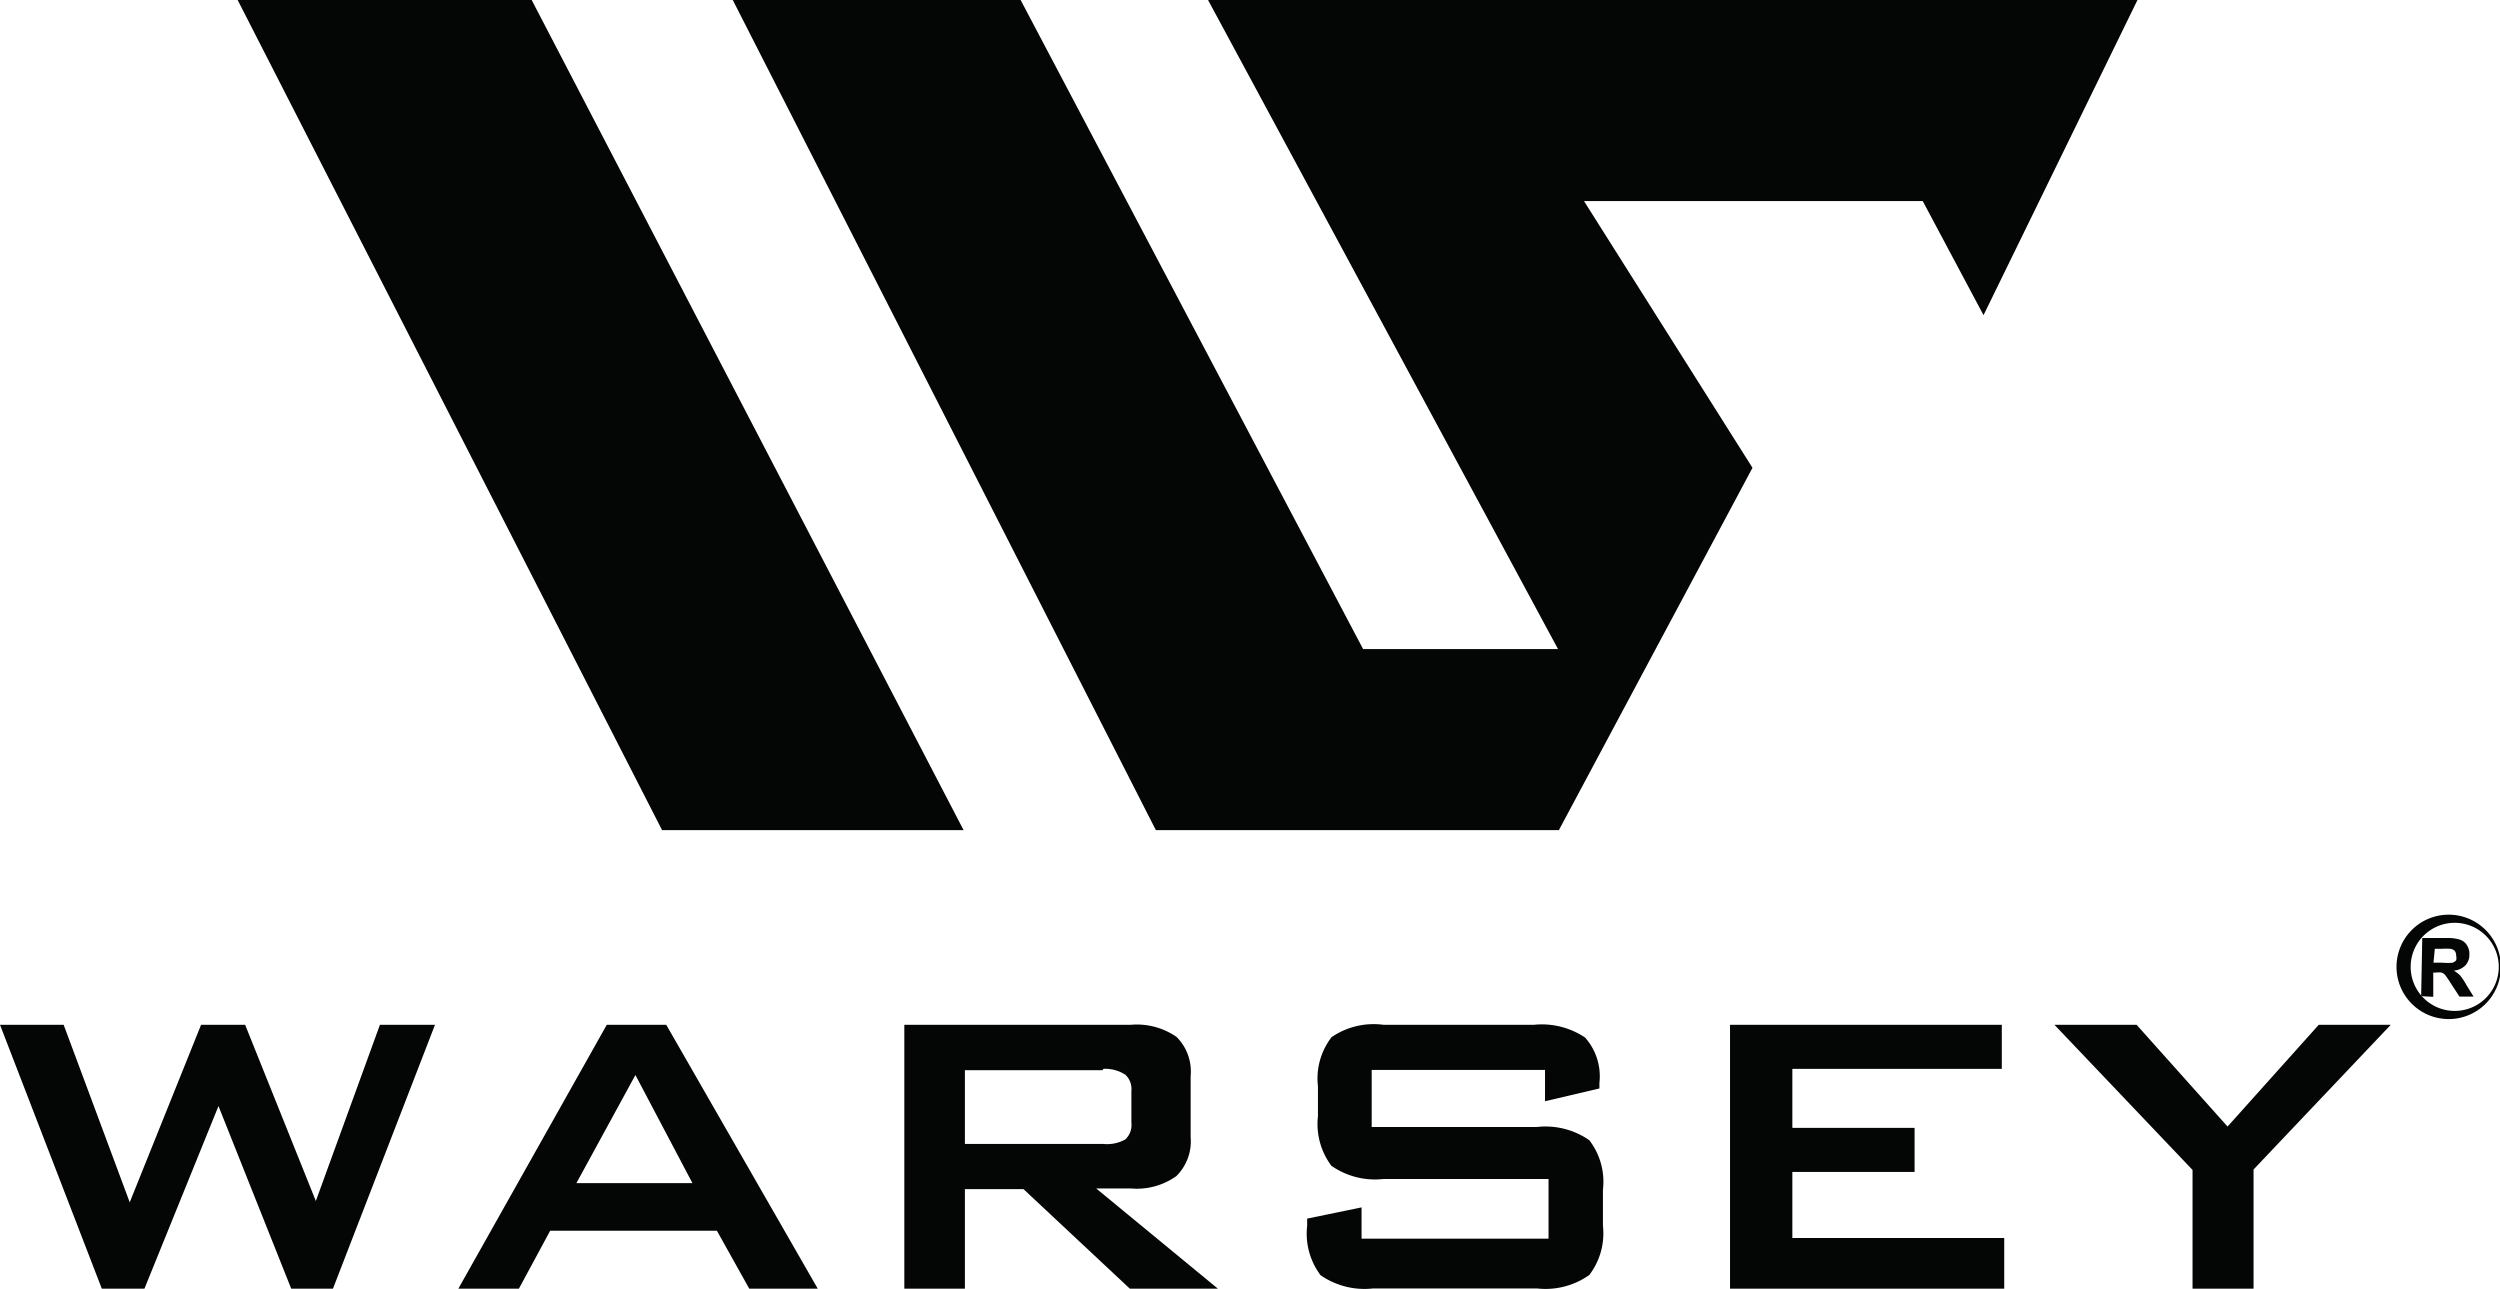
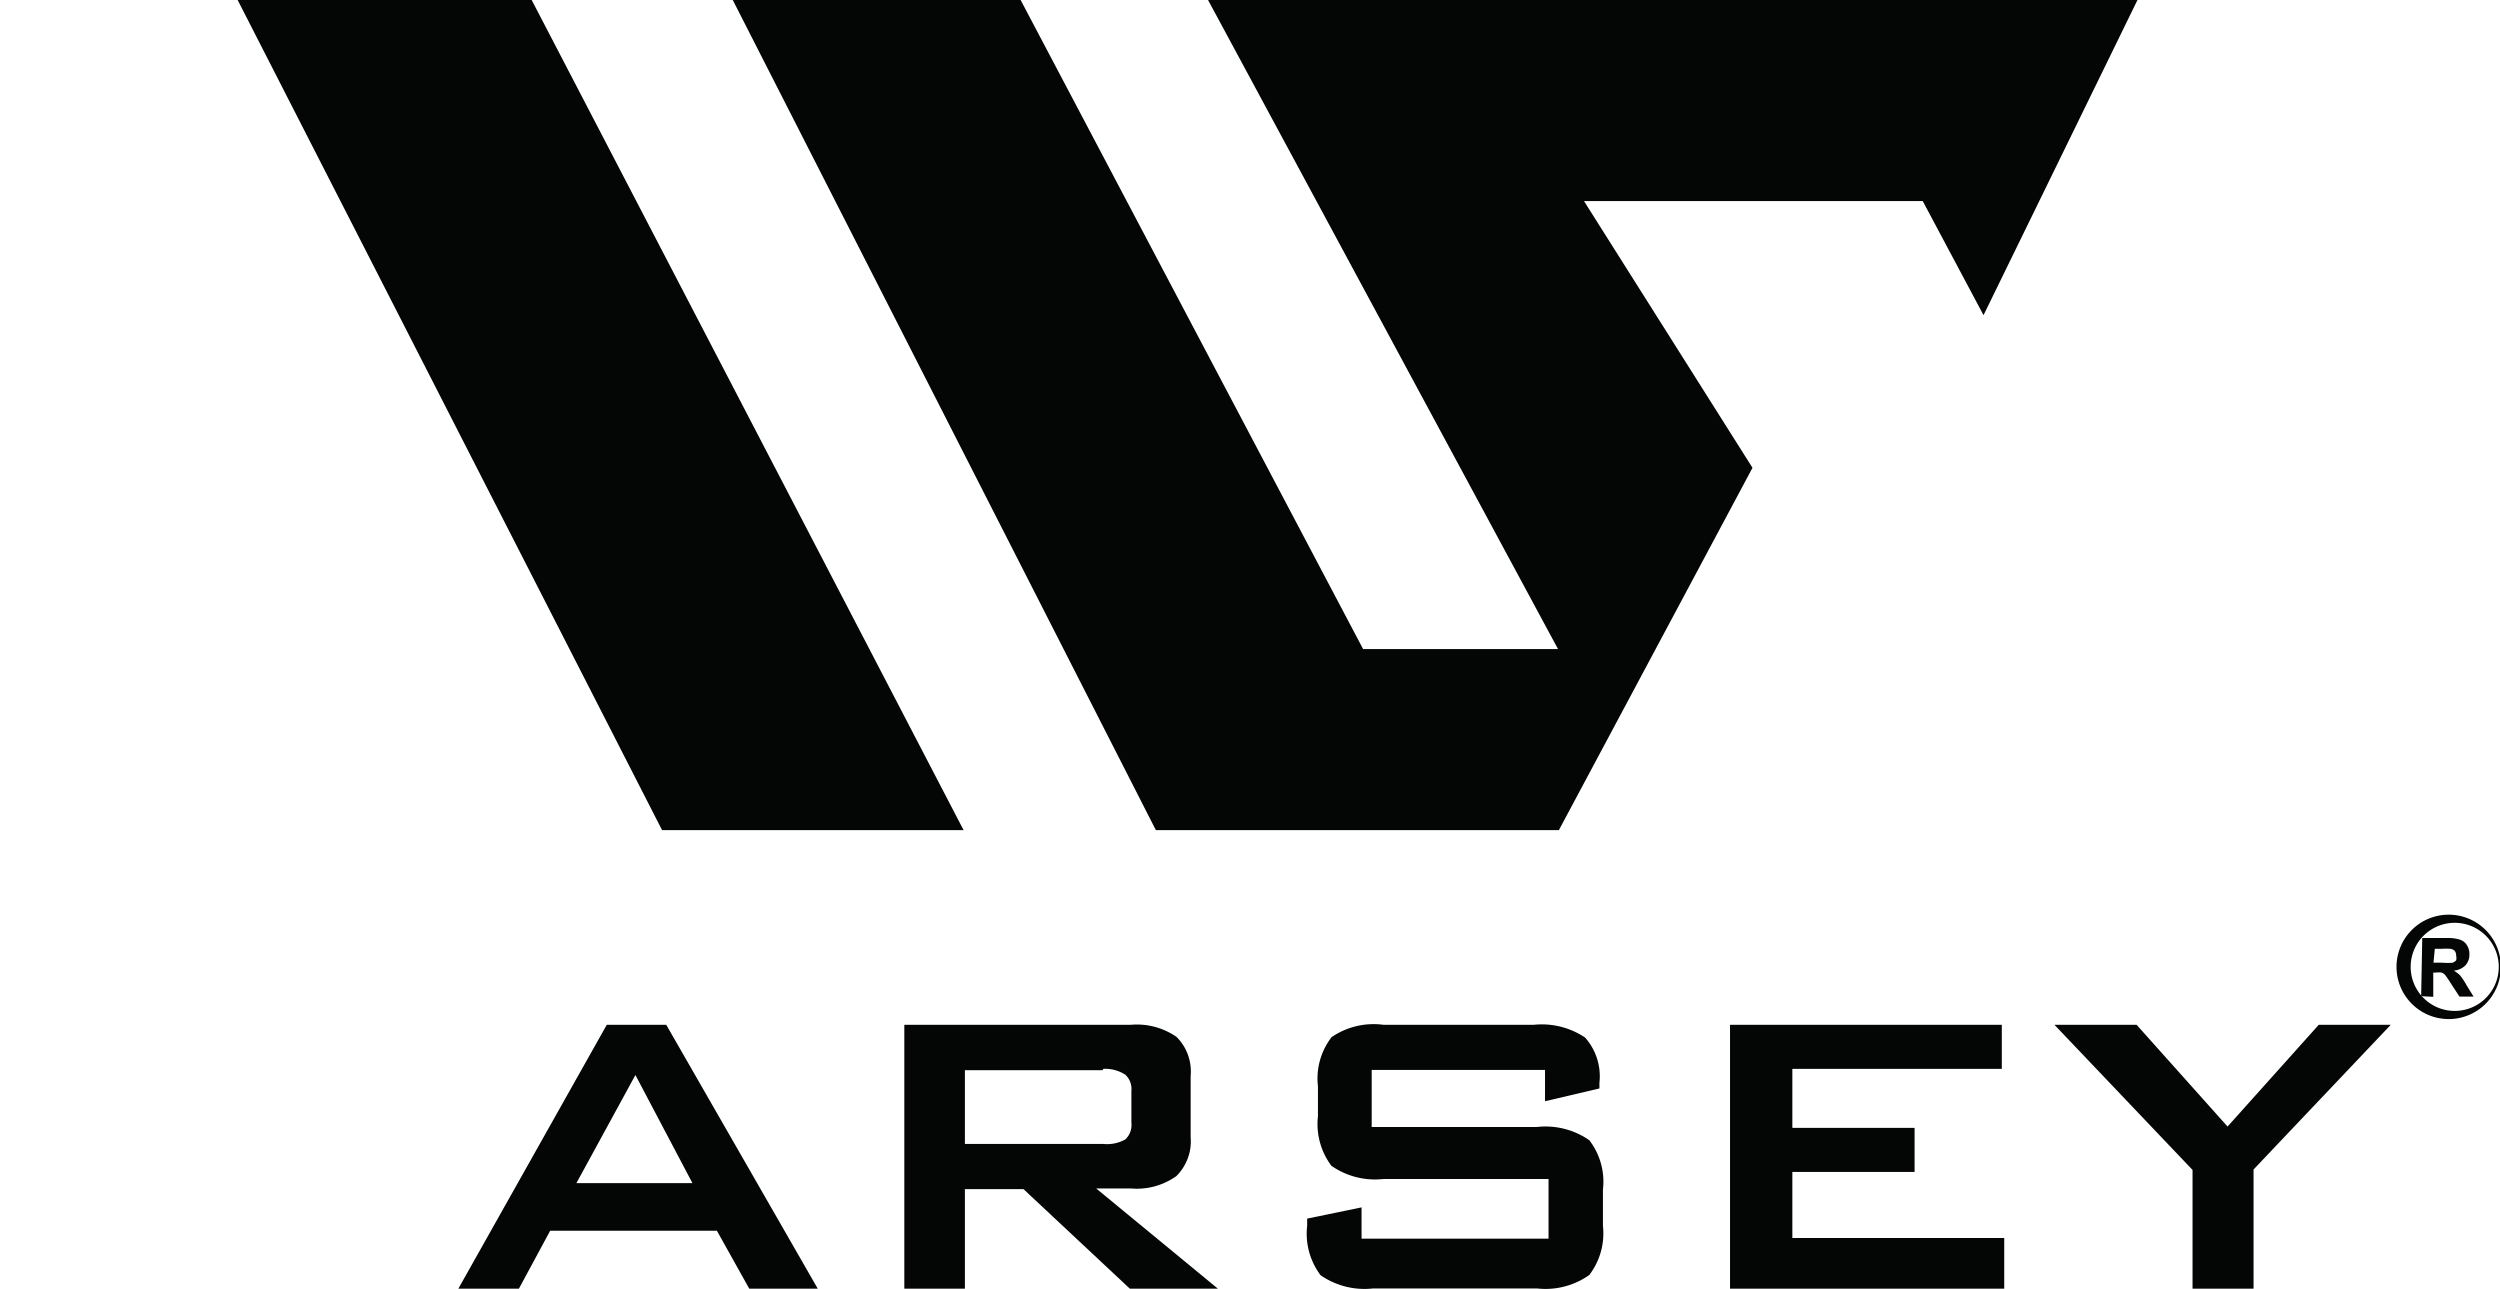
<svg xmlns="http://www.w3.org/2000/svg" id="Layer_1" data-name="Layer 1" viewBox="0 0 113.51 58.51">
  <defs>
    <style>.cls-1{fill:#040505;}</style>
  </defs>
-   <path class="cls-1" d="M10.08,66,5.45,54H8.34l3,8.06L14.58,54h2L19.79,62,22.7,54h2.5L20.56,66H18.68l-3.31-8.31L12,66Z" transform="translate(-5.45 -7.47)" />
  <path class="cls-1" d="M26.25,66,33,54h2.7l6.89,12H39.48L38,63.35H30.43L29,66Zm5.37-4.81h5.27L34.3,56.28Z" transform="translate(-5.45 -7.47)" />
  <path class="cls-1" d="M46.51,66V54H56.79a3.16,3.16,0,0,1,2.08.55,2.22,2.22,0,0,1,.64,1.78V59.1a2.22,2.22,0,0,1-.65,1.77,3.09,3.09,0,0,1-2.07.56H55.22L60.77,66h-4l-4.85-4.54H49.26V66Zm9-9.94H49.26v3.35h6.29a1.69,1.69,0,0,0,1-.21.9.9,0,0,0,.27-.75V57a.89.89,0,0,0-.27-.73A1.68,1.68,0,0,0,55.55,56Z" transform="translate(-5.45 -7.47)" />
  <path class="cls-1" d="M75.6,56.05H67.73v2.59h7.5a3.48,3.48,0,0,1,2.38.6,3.08,3.08,0,0,1,.62,2.24v1.65a3.11,3.11,0,0,1-.62,2.23,3.44,3.44,0,0,1-2.38.61H67.8a3.5,3.5,0,0,1-2.39-.6,3.13,3.13,0,0,1-.61-2.24V62.8l2.47-.51v1.42h8.49V61H68.27a3.45,3.45,0,0,1-2.37-.6,3.16,3.16,0,0,1-.61-2.25V56.79a3.07,3.07,0,0,1,.62-2.23A3.38,3.38,0,0,1,68.27,54h6.82a3.52,3.52,0,0,1,2.33.58,2.65,2.65,0,0,1,.65,2.06v.25l-2.47.58Z" transform="translate(-5.45 -7.47)" />
  <path class="cls-1" d="M84,66V54H96.34v2H86.83v2.68h5.55v2H86.83v3h9.62V66Z" transform="translate(-5.45 -7.47)" />
  <path class="cls-1" d="M105,66V60.59L98.73,54h3.73l4.13,4.62L110.73,54H114l-6.23,6.57V66Z" transform="translate(-5.45 -7.47)" />
  <polygon class="cls-1" points="10.79 0 24.14 0 43.75 37.69 30.06 37.69 10.79 0" />
  <polygon class="cls-1" points="33.27 0 46.34 0 61.89 29.47 70.74 29.47 54.85 0 97.05 0 90.06 14.31 87.3 9.13 71.92 9.13 79.57 21.24 70.78 37.69 52.48 37.69 33.27 0" />
  <path class="cls-1" d="M115.38,52.7l.05-2.64,1.12,0a1.79,1.79,0,0,1,.61.08.57.57,0,0,1,.3.25.7.7,0,0,1,.11.42.69.69,0,0,1-.18.49.82.82,0,0,1-.53.24,1.38,1.38,0,0,1,.29.22,3,3,0,0,1,.29.44l.32.52h-.64l-.38-.58a4.11,4.11,0,0,0-.27-.4.42.42,0,0,0-.16-.11.91.91,0,0,0-.27,0h-.11v1.1Zm.56-1.52h.4a2.4,2.4,0,0,0,.47,0,.38.38,0,0,0,.16-.11.42.42,0,0,0,0-.2.38.38,0,0,0-.06-.22.35.35,0,0,0-.2-.1,2.54,2.54,0,0,0-.39,0H116Z" transform="translate(-5.45 -7.47)" />
  <path class="cls-1" d="M116.63,49A2.37,2.37,0,1,0,119,51.44,2.37,2.37,0,0,0,116.63,49Zm-.07,4.34a2,2,0,0,1,.06-3.95,2,2,0,1,1-.06,3.95Z" transform="translate(-5.45 -7.47)" />
</svg>